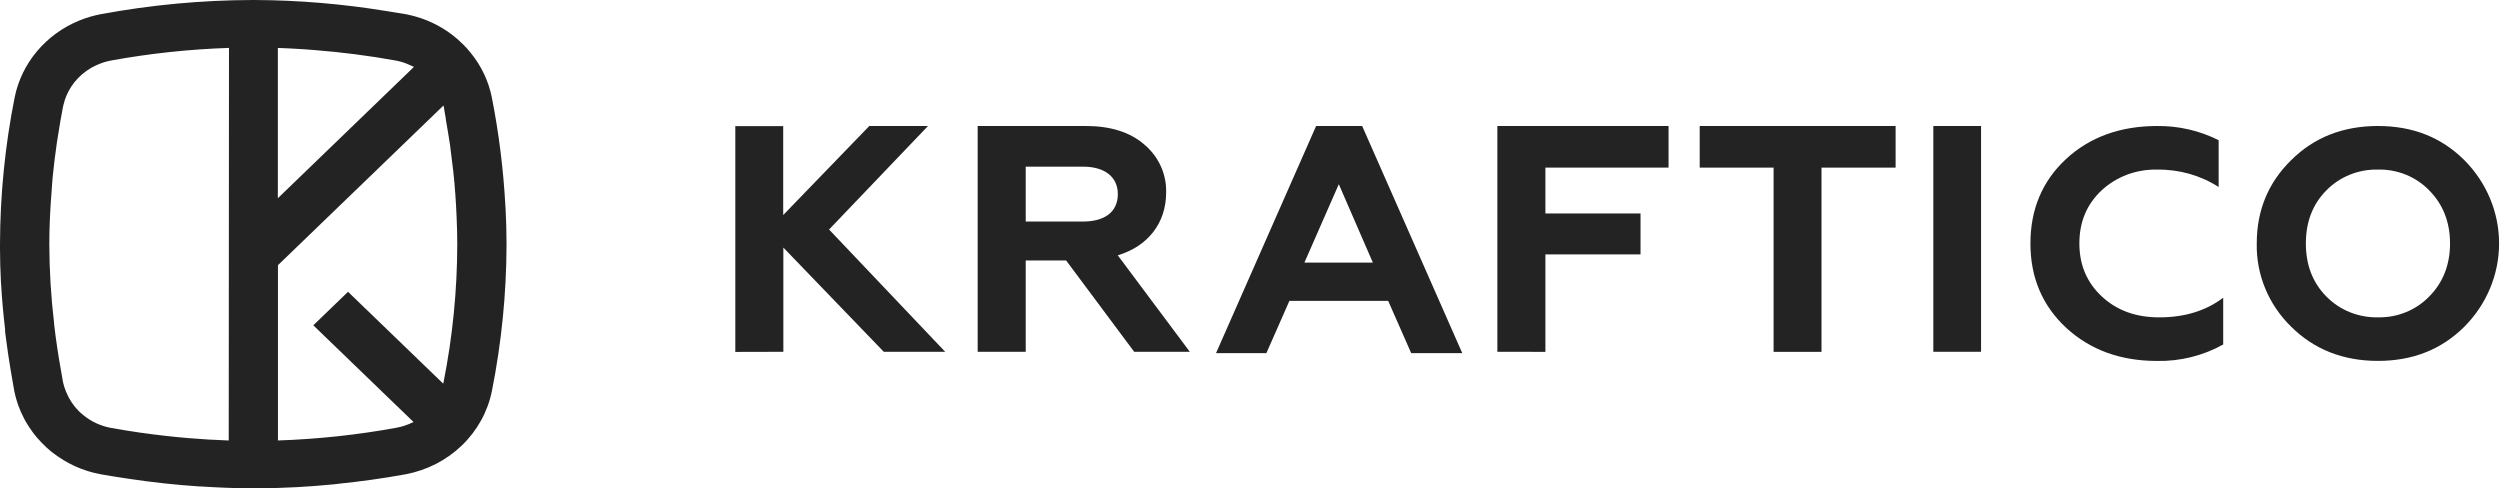
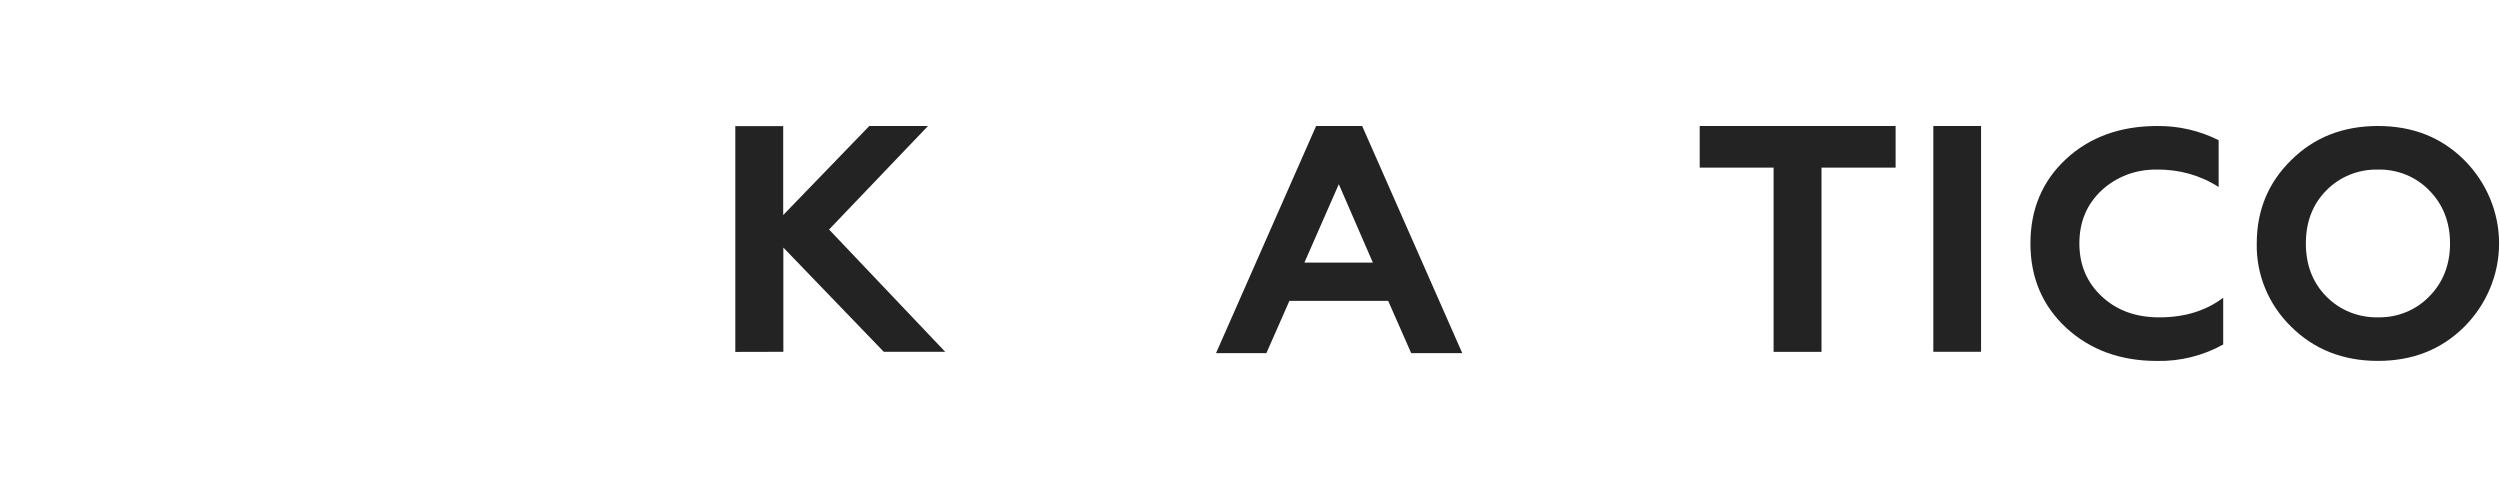
<svg xmlns="http://www.w3.org/2000/svg" width="128" height="25" viewBox="0 0 128 25" fill="none">
  <g clip-path="url(#clip0_502_4966)">
-     <path d="M25.886 10.684L25.876 10.552C25.776 8.684 25.544 6.826 25.182 4.988C25.016 4.158 24.647 3.379 24.107 2.714C24.042 2.632 23.976 2.552 23.905 2.475C23.867 2.43 23.824 2.39 23.784 2.349C23.744 2.307 23.735 2.296 23.709 2.27C23.621 2.182 23.529 2.097 23.434 2.014L23.392 1.977C22.783 1.455 22.063 1.07 21.282 0.848L21.108 0.8C20.991 0.771 20.875 0.744 20.756 0.722C20.739 0.722 20.721 0.722 20.704 0.713L20.54 0.688C20.398 0.662 20.256 0.643 20.114 0.618L19.785 0.566C17.548 0.199 15.284 0.009 13.014 0H12.942C10.337 0.007 7.738 0.249 5.18 0.723C4.812 0.791 4.451 0.895 4.105 1.033L4.046 1.057C3.205 1.403 2.465 1.942 1.891 2.628C1.316 3.313 0.924 4.124 0.75 4.99C0.257 7.466 0.006 9.982 0 12.504C0 12.544 0 12.584 0 12.624C0 12.664 0 12.665 0 12.686C0 13.267 0.017 13.851 0.048 14.441C0.048 14.484 0.055 14.53 0.058 14.573C0.1 15.331 0.172 16.096 0.261 16.865C0.261 16.882 0.261 16.899 0.261 16.916C0.261 16.932 0.261 16.959 0.261 16.979C0.272 17.07 0.284 17.159 0.295 17.249C0.368 17.82 0.452 18.392 0.548 18.964C0.559 19.022 0.568 19.079 0.579 19.137C0.593 19.222 0.607 19.305 0.622 19.389C0.645 19.514 0.664 19.64 0.687 19.766C0.704 19.85 0.714 19.936 0.731 20.02C0.828 20.508 0.996 20.98 1.23 21.422C1.253 21.468 1.277 21.514 1.301 21.557C1.409 21.748 1.529 21.932 1.661 22.109L1.705 22.172C1.832 22.338 1.969 22.497 2.115 22.648C2.131 22.666 2.148 22.682 2.163 22.698C2.301 22.84 2.447 22.974 2.599 23.102C2.648 23.142 2.701 23.179 2.753 23.219C3.08 23.469 3.436 23.683 3.813 23.857L3.848 23.874C4.272 24.066 4.719 24.205 5.18 24.287C5.628 24.369 6.075 24.435 6.522 24.502L6.581 24.512C7.803 24.696 9.015 24.828 10.218 24.907H10.298C11.134 24.962 11.966 24.997 12.787 25H12.94H13.011C13.108 25 13.206 25 13.301 25C14.541 24.991 15.799 24.924 17.068 24.8L17.212 24.784L17.318 24.77C18.461 24.652 19.61 24.495 20.764 24.284C21.858 24.079 22.863 23.563 23.651 22.803C24.439 22.043 24.974 21.073 25.186 20.017C25.679 17.541 25.93 15.025 25.935 12.504C25.934 11.902 25.917 11.295 25.886 10.684ZM11.711 22.553C11.013 22.529 10.308 22.488 9.596 22.427C8.816 22.36 8.03 22.271 7.238 22.159L7.16 22.149C6.659 22.076 6.157 21.994 5.653 21.903C5.142 21.805 4.666 21.582 4.27 21.256L4.197 21.194L4.14 21.147C4.105 21.114 4.069 21.083 4.035 21.049C3.759 20.772 3.542 20.445 3.396 20.087C3.39 20.075 3.384 20.063 3.38 20.05C3.313 19.894 3.262 19.732 3.226 19.567C3.204 19.46 3.191 19.354 3.171 19.245C3.157 19.168 3.144 19.097 3.131 19.014C2.983 18.203 2.863 17.396 2.77 16.593V16.547C2.611 15.204 2.529 13.854 2.525 12.502C2.525 11.597 2.571 10.676 2.645 9.749C2.664 9.517 2.674 9.289 2.697 9.057C2.756 8.471 2.828 7.882 2.914 7.291C2.928 7.194 2.946 7.094 2.962 6.995C3.042 6.478 3.128 5.958 3.231 5.439C3.238 5.396 3.255 5.354 3.266 5.313C3.297 5.183 3.337 5.055 3.387 4.931C3.673 4.233 4.222 3.666 4.923 3.343L5.045 3.292C5.242 3.208 5.448 3.145 5.659 3.103C7.661 2.738 9.688 2.52 11.724 2.453L11.711 22.553ZM14.226 2.454C14.669 2.469 15.113 2.493 15.558 2.522C15.744 2.534 15.933 2.551 16.12 2.565C17.519 2.674 18.911 2.854 20.291 3.105C20.507 3.147 20.718 3.213 20.919 3.302L20.958 3.32C21.036 3.354 21.111 3.385 21.194 3.425L14.226 10.149V2.454ZM22.71 19.567C22.71 19.592 22.697 19.616 22.69 19.64L20.616 17.639L20.534 17.559L17.819 14.94L16.042 16.655L16.581 17.177L17.013 17.593L19.317 19.816L19.555 20.047L20.827 21.273L21.171 21.605C20.897 21.746 20.601 21.846 20.296 21.901C18.294 22.267 16.267 22.484 14.231 22.552V13.578L22.706 5.403C22.706 5.415 22.713 5.427 22.716 5.439C22.73 5.513 22.739 5.587 22.755 5.661C22.755 5.704 22.769 5.746 22.776 5.787C22.793 5.881 22.807 5.974 22.824 6.067C22.824 6.081 22.824 6.094 22.824 6.107C22.902 6.552 22.978 6.997 23.044 7.441C23.062 7.572 23.074 7.699 23.091 7.829C23.117 8.022 23.142 8.216 23.163 8.409C23.177 8.532 23.196 8.655 23.209 8.778C23.293 9.559 23.346 10.334 23.378 11.103C23.397 11.57 23.414 12.035 23.412 12.496C23.409 14.869 23.174 17.237 22.71 19.567Z" fill="#232323" />
    <path d="M37.648 18.018V6.459H40.1V11.01L44.508 6.451H47.514L42.448 11.751L48.394 18.012H45.25L40.108 12.677V18.012L37.648 18.018Z" fill="#232323" />
-     <path d="M50.057 18.011V6.451H55.593C56.856 6.451 57.865 6.765 58.599 7.409C58.959 7.714 59.246 8.093 59.437 8.517C59.628 8.942 59.72 9.403 59.706 9.866C59.706 11.403 58.786 12.609 57.229 13.071L60.918 18.011H58.07L54.585 13.335H52.517V18.011H50.057ZM52.517 11.342H55.455C56.566 11.342 57.233 10.847 57.233 9.938C57.233 9.062 56.566 8.533 55.455 8.533H52.517V11.342Z" fill="#232323" />
    <path d="M62.26 18.082L67.385 6.451H69.743L74.869 18.082H72.254L71.075 15.405H66.017L64.838 18.082H62.26ZM66.786 13.445H70.29L68.547 9.431L66.786 13.445Z" fill="#232323" />
-     <path d="M76.665 18.011V6.451H85.43V8.582H79.125V10.928H83.995V13.025H79.125V18.015L76.665 18.011Z" fill="#232323" />
    <path d="M87.025 6.451H97.055V8.582H93.261V18.015H90.808V8.582H87.025V6.451Z" fill="#232323" />
    <path d="M98.986 18.011V6.451H101.43V18.011H98.986Z" fill="#232323" />
    <path d="M105.797 16.793C104.571 15.654 103.958 14.216 103.958 12.464C103.958 10.713 104.571 9.26 105.787 8.137C107.002 7.013 108.572 6.452 110.434 6.452C111.534 6.437 112.62 6.687 113.595 7.178V9.574C112.664 8.977 111.568 8.667 110.451 8.685C109.925 8.671 109.4 8.758 108.909 8.942C108.418 9.126 107.97 9.403 107.591 9.757C106.84 10.468 106.464 11.359 106.464 12.466C106.464 13.573 106.857 14.481 107.626 15.191C108.396 15.901 109.369 16.249 110.548 16.249C111.846 16.249 112.939 15.919 113.828 15.242V17.637C112.796 18.214 111.62 18.506 110.428 18.48C108.566 18.478 107.028 17.917 105.797 16.793Z" fill="#232323" />
    <path d="M117.306 8.201C118.485 7.029 119.971 6.451 121.751 6.451C123.531 6.451 124.998 7.029 126.176 8.201C127.316 9.347 127.953 10.874 127.953 12.464C127.953 14.053 127.316 15.581 126.176 16.726C124.998 17.898 123.528 18.478 121.751 18.478C119.975 18.478 118.488 17.898 117.306 16.726C116.732 16.166 116.281 15.5 115.979 14.768C115.676 14.035 115.529 13.252 115.546 12.464C115.546 10.779 116.127 9.359 117.306 8.201ZM121.751 16.247C122.243 16.258 122.733 16.168 123.186 15.983C123.64 15.798 124.048 15.522 124.383 15.173C125.083 14.463 125.442 13.555 125.442 12.464C125.442 11.373 125.083 10.466 124.383 9.755C124.047 9.406 123.64 9.13 123.186 8.945C122.732 8.761 122.243 8.671 121.751 8.682C121.256 8.671 120.765 8.761 120.309 8.946C119.852 9.13 119.441 9.406 119.102 9.755C118.402 10.466 118.06 11.374 118.06 12.464C118.06 13.553 118.402 14.463 119.102 15.173C119.441 15.521 119.851 15.797 120.307 15.982C120.763 16.167 121.254 16.258 121.748 16.247H121.751Z" fill="#232323" />
  </g>
  <defs>
    <clipPath id="clip0_502_4966">
      <rect width="128" height="25" fill="white" />
    </clipPath>
  </defs>
</svg>